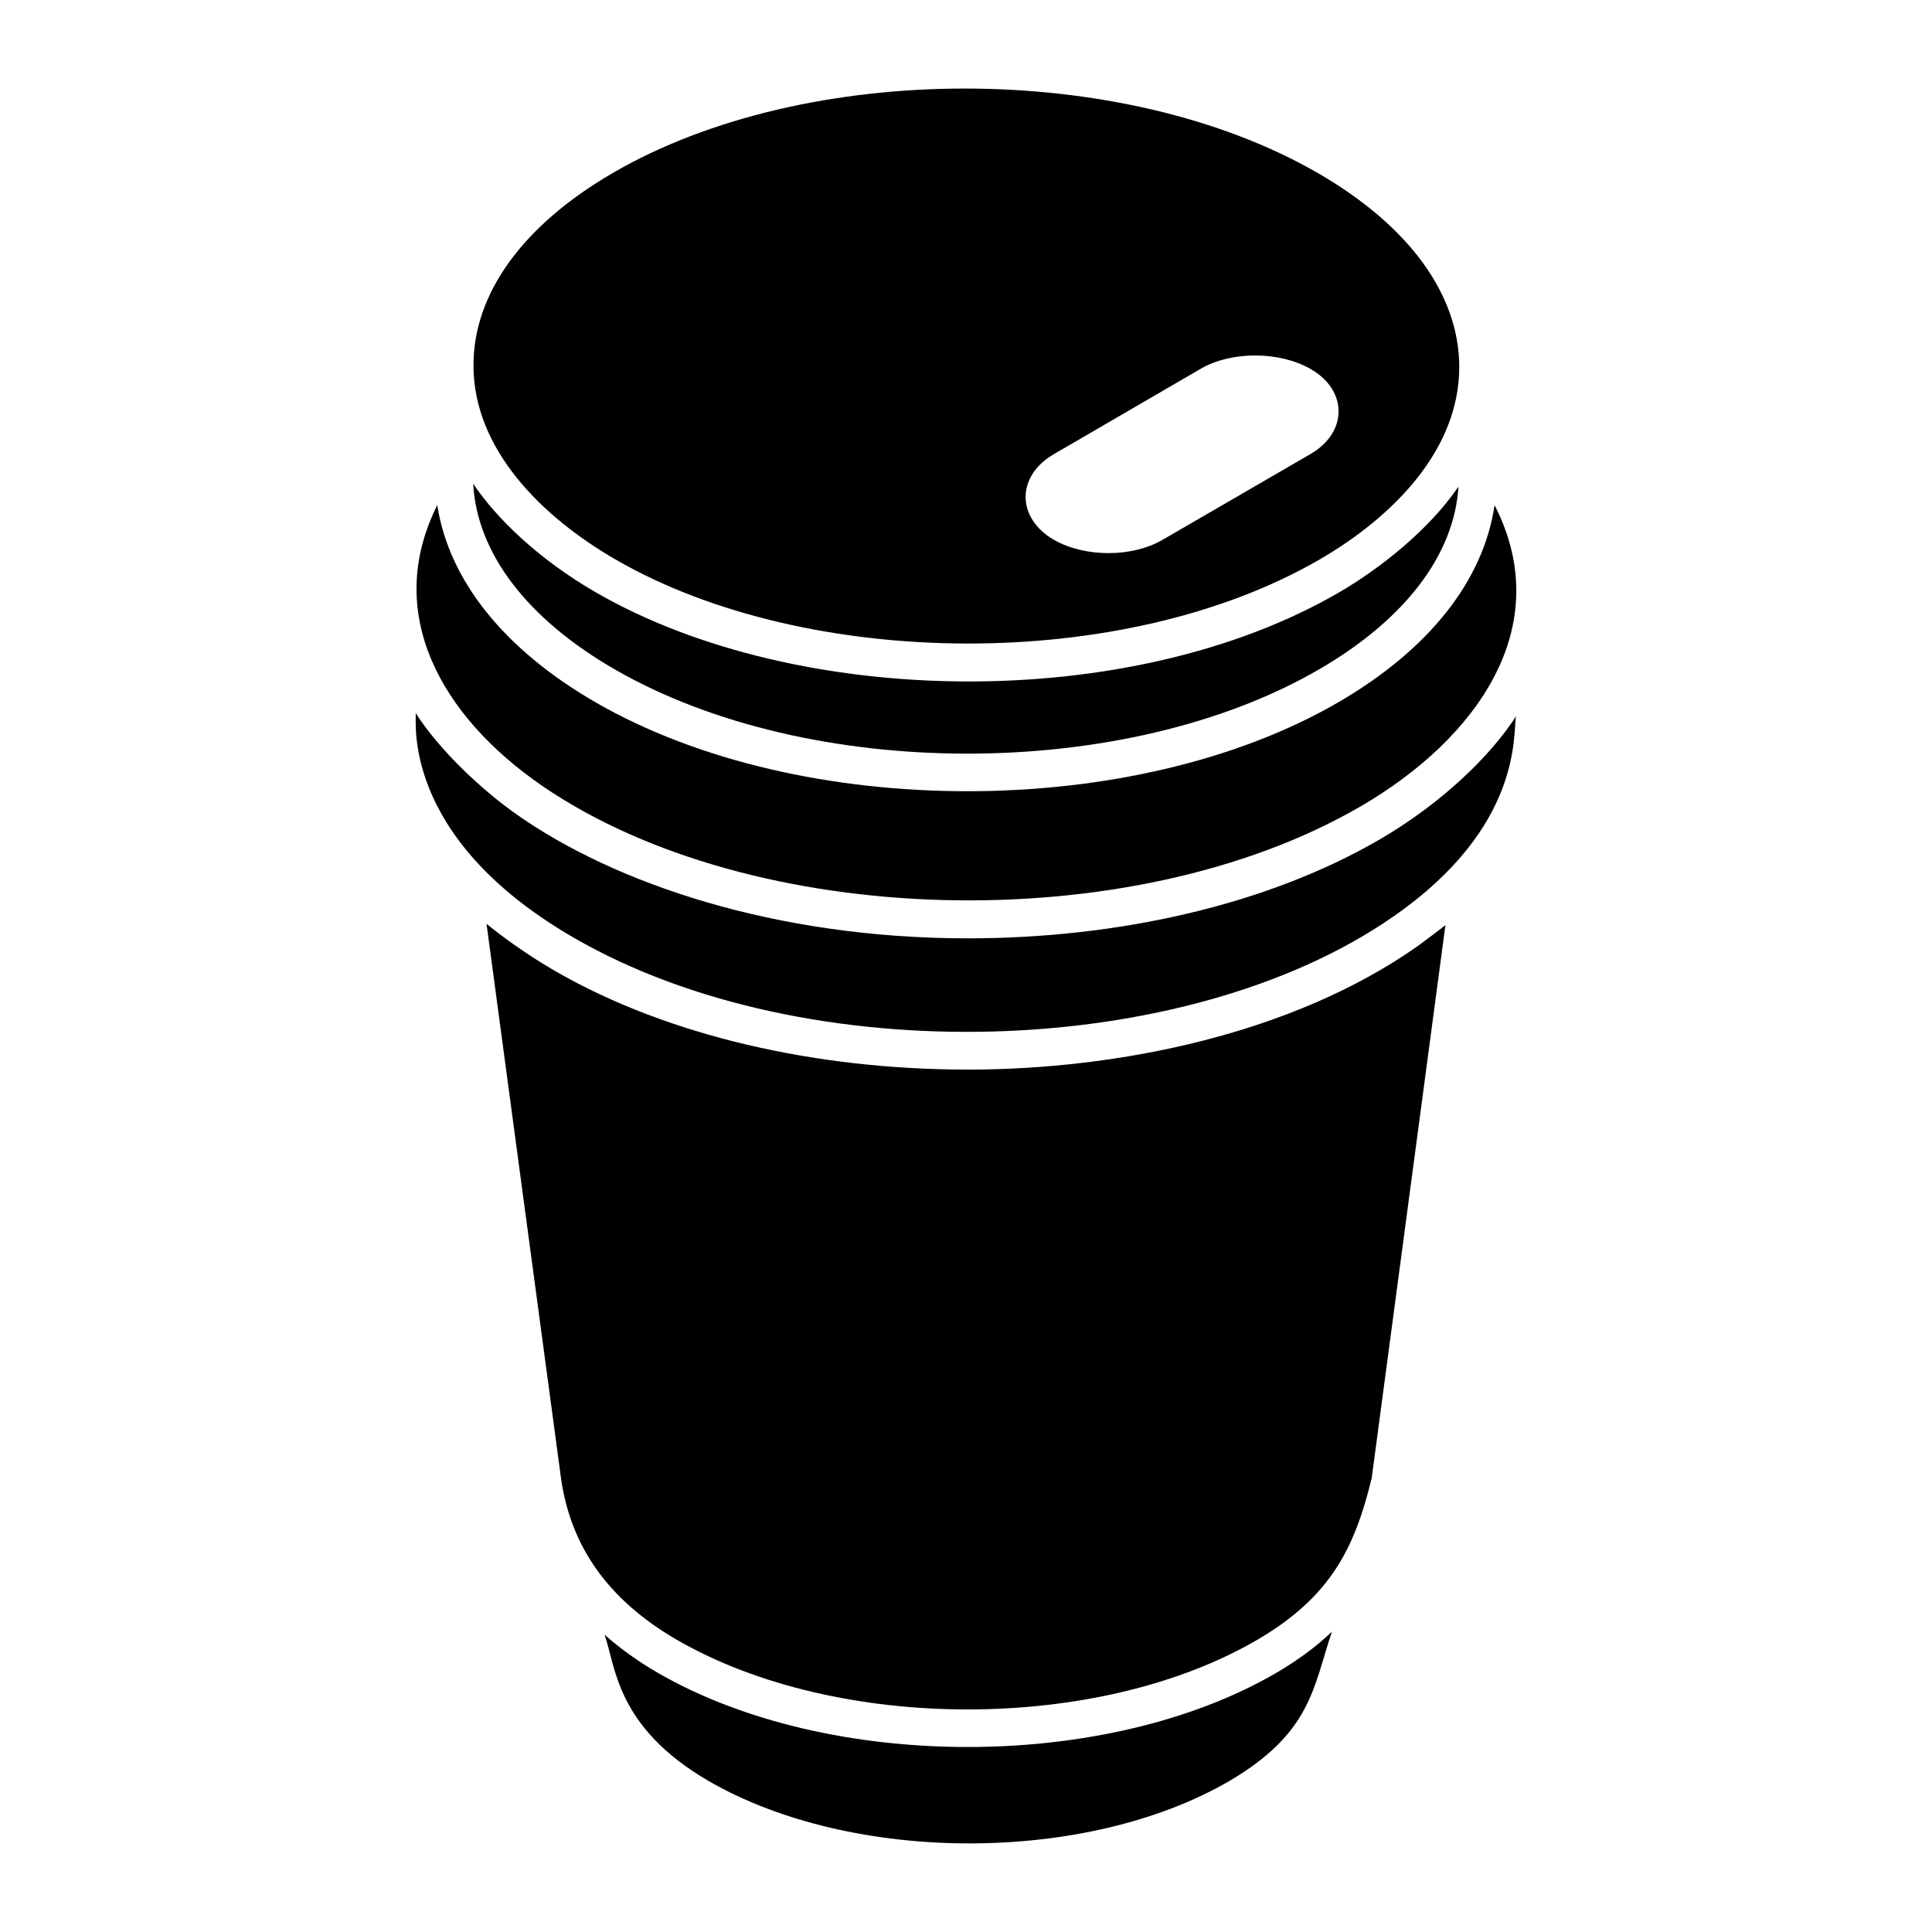
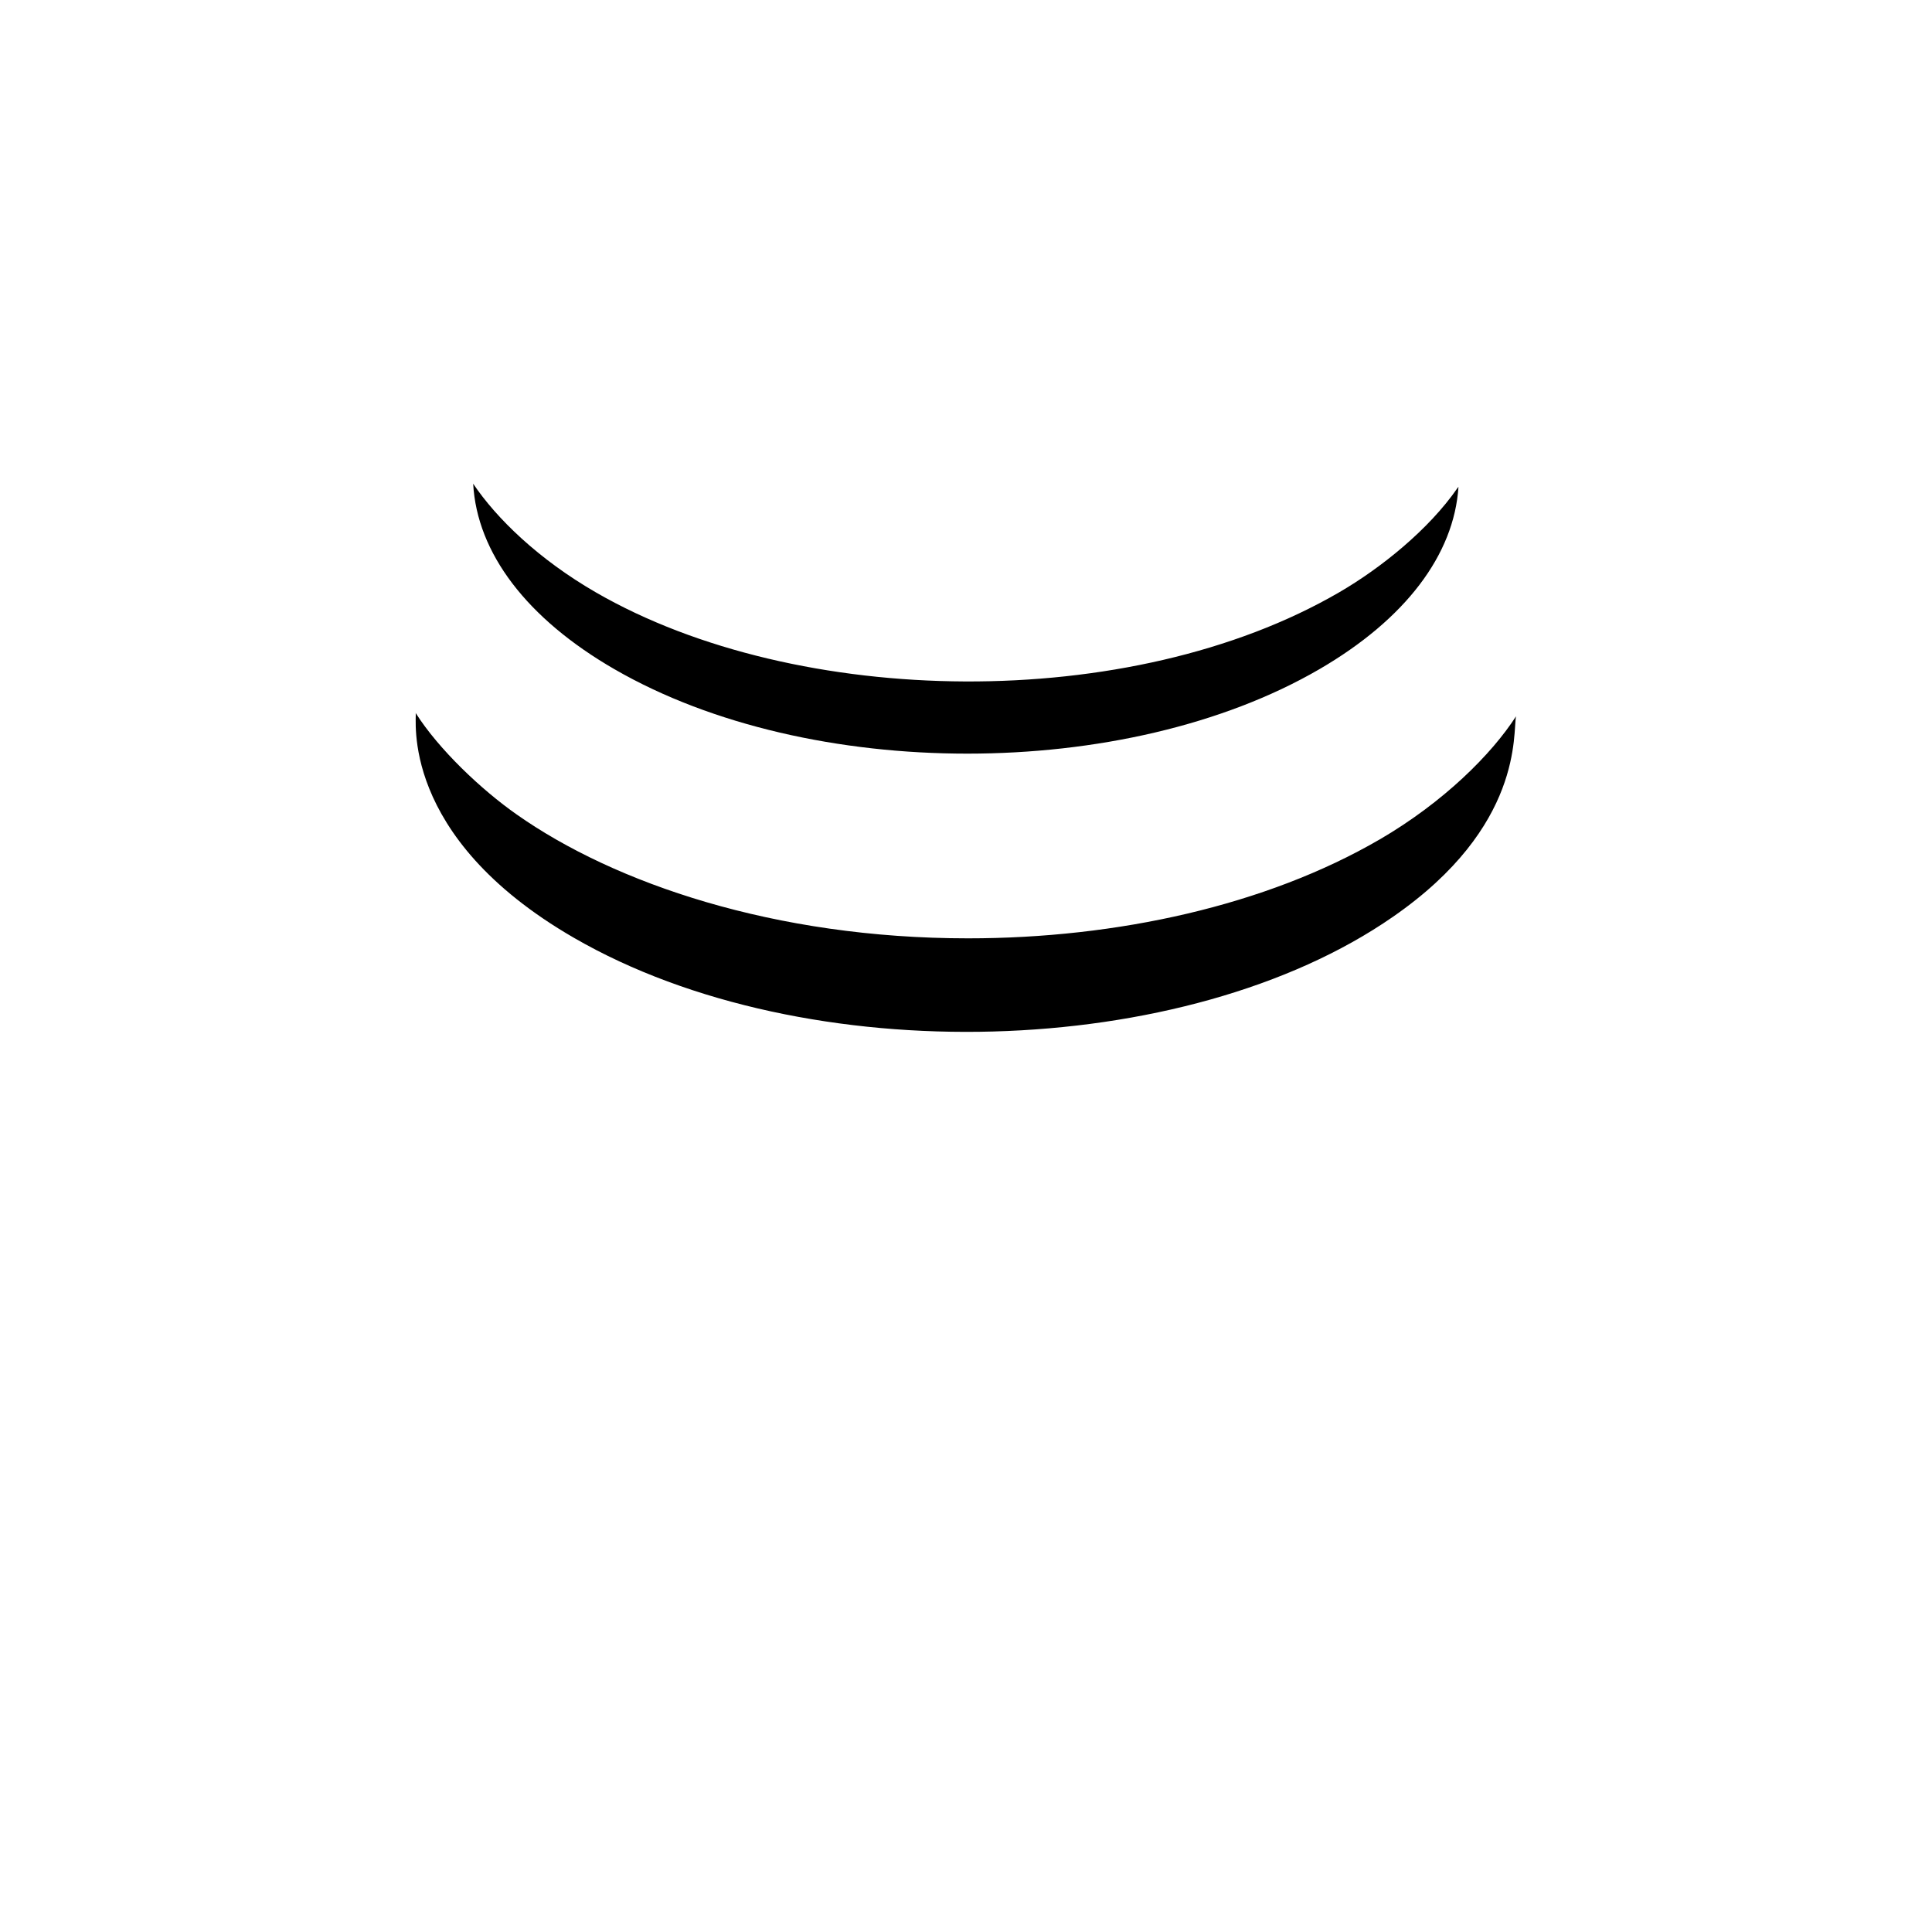
<svg xmlns="http://www.w3.org/2000/svg" fill="#000000" width="800px" height="800px" version="1.1" viewBox="144 144 512 512">
  <g>
-     <path d="m287.57 352.18c55.477 38.141 156.04 40.93 216.99 5.531 31.023-18.035 51.965-47.773 35.516-79.836-2.91 19.891-17.289 38.219-41.348 52.203-27.066 15.734-62.711 23.605-98.375 23.605-35.645 0-71.309-7.852-98.523-23.562-24.27-14.02-38.871-32.344-41.949-52.258-14.352 28.629 0.977 55.875 27.688 74.316z" />
    <path d="m306.88 321.37c51.637 29.812 135.43 29.805 186.77-0.023 22.715-13.203 35.703-30.285 36.859-48.34-0.078 0.117-0.188 0.223-0.266 0.34-7.625 11.012-20.27 21.191-31.352 27.629-55.285 32.145-143.61 30.824-196.94 0.035-15.27-8.816-26.391-19.648-32.555-28.824 1.008 18.363 14.223 35.754 37.48 49.184z" />
-     <path d="m307.05 292.23c50.695 29.363 134.84 30.137 186.73-0.004 19.344-11.246 36.961-28.945 36.938-51.02-0.031-19.176-13.344-37.41-37.492-51.355-51.648-29.82-135.46-29.863-186.83-0.012-23.805 13.832-36.914 31.914-36.922 50.922-0.023 22.316 18.102 40.176 37.574 51.469zm116.13-27.812 39.117-22.742c8.086-4.648 20.723-4.648 29.012 0.102 9.906 5.66 9.906 16.777 0 22.539l-39.219 22.742c-7.984 4.648-20.418 4.75-28.809 0-10.008-5.859-9.906-16.879-0.102-22.641z" />
-     <path d="m400.39 427.46h-0.004c-0.168 0-0.336-0.012-0.504-0.012-39.332-0.07-78.672-8.758-108.72-26.094-0.012-0.008-0.023-0.016-0.039-0.023-0.004-0.004-0.008-0.008-0.016-0.008-7.84-4.512-14.867-9.758-18.176-12.512 0.203 1.516 19.609 145.93 19.793 147.32 2.703 18.148 12.742 32.043 30.699 42.469 42.562 24.559 111.52 24.559 153.71 0 19.477-11.363 25.891-24.336 30.383-42.914l19.535-146.52c-1.23 1.023-7.09 5.375-7.465 5.641-33.039 23.195-79.102 32.645-119.2 32.652z" />
    <path d="m509.62 366.47h-0.012c-30.02 17.469-69.531 26.199-109.07 26.199-51.301 0-93.766-14.645-119.58-32.805-9.414-6.594-20.707-17.293-26.809-26.926 0.438 1.012-4.816 32.594 42.02 59.633 61.562 35.539 162.17 32.426 216.95-5.59 34.695-24.004 31.75-48.805 32.645-53.152-6.504 10.094-19.184 22.75-36.141 32.641z" />
-     <path d="m318.36 587.34c-5.316-3.086-10.008-6.465-14.141-10.117 2.953 8.25 2.93 24.441 27.613 38.789 38.16 22.016 100.02 22.008 137.91 0 21.809-12.805 22.223-24.777 27.227-39.578-4.074 3.848-8.887 7.477-14.738 10.891-44.965 26.184-118.48 26.211-163.87 0.016z" />
  </g>
</svg>